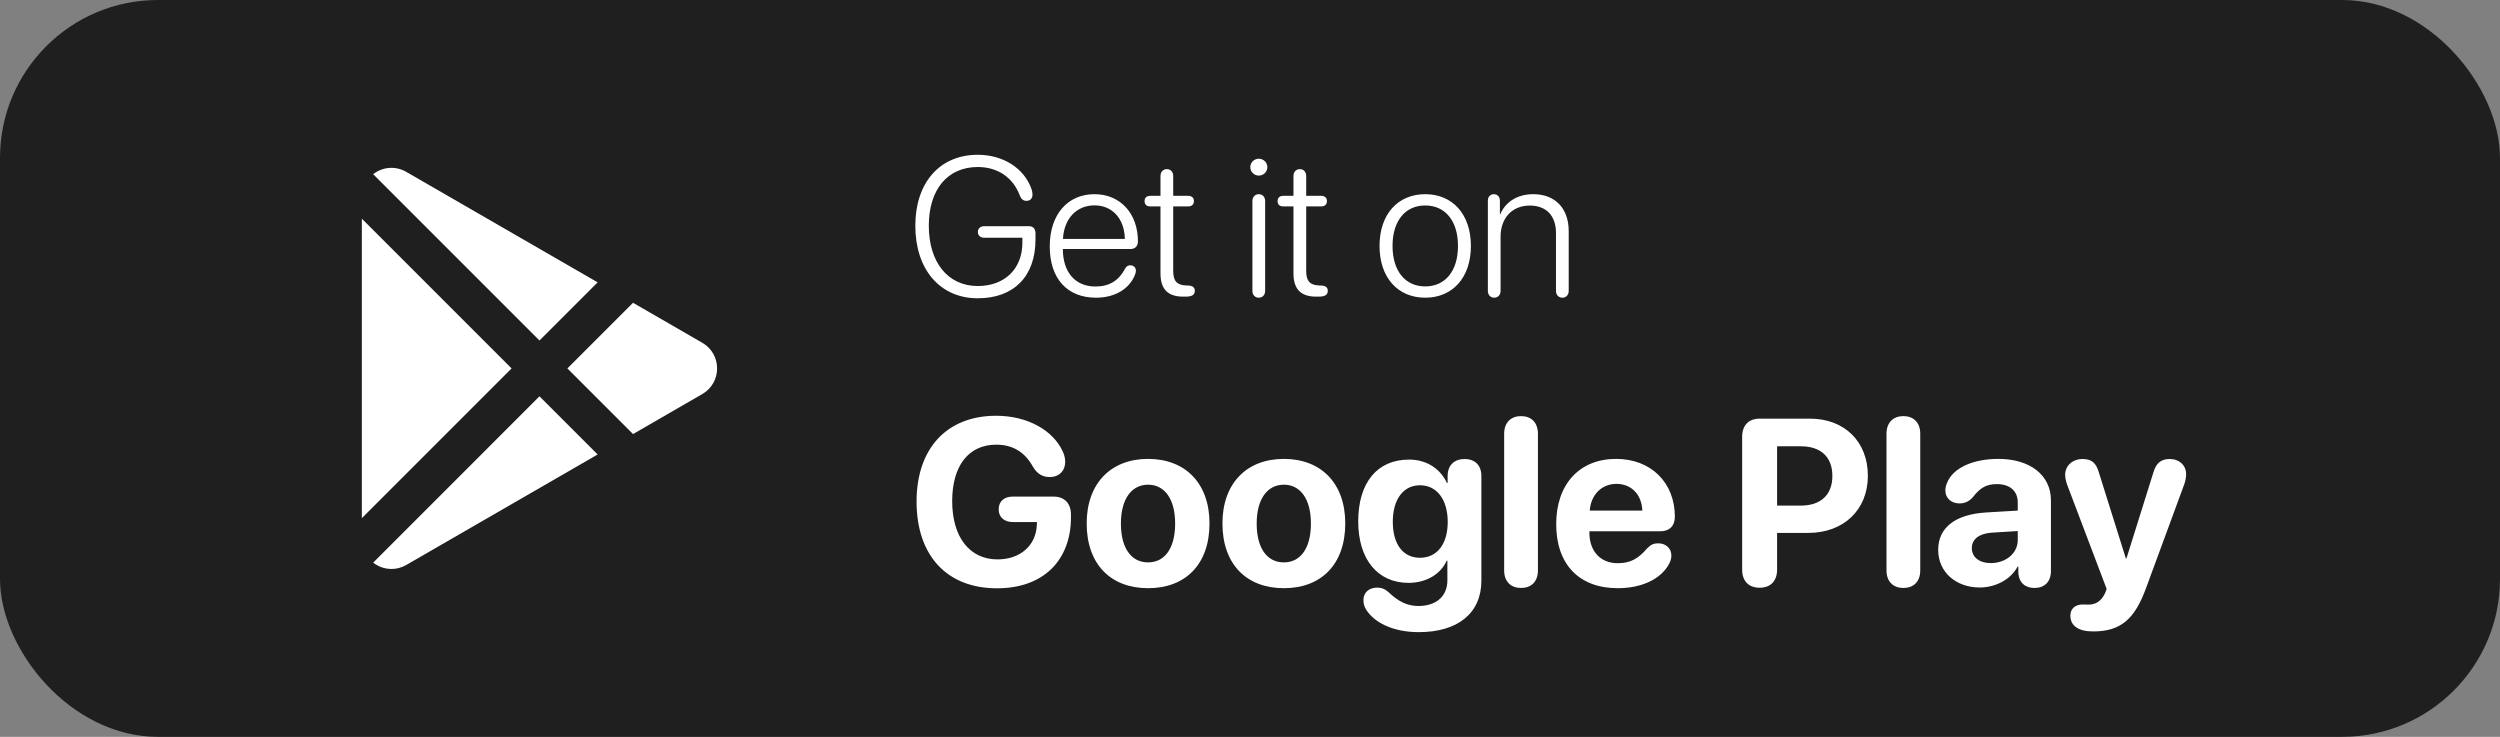
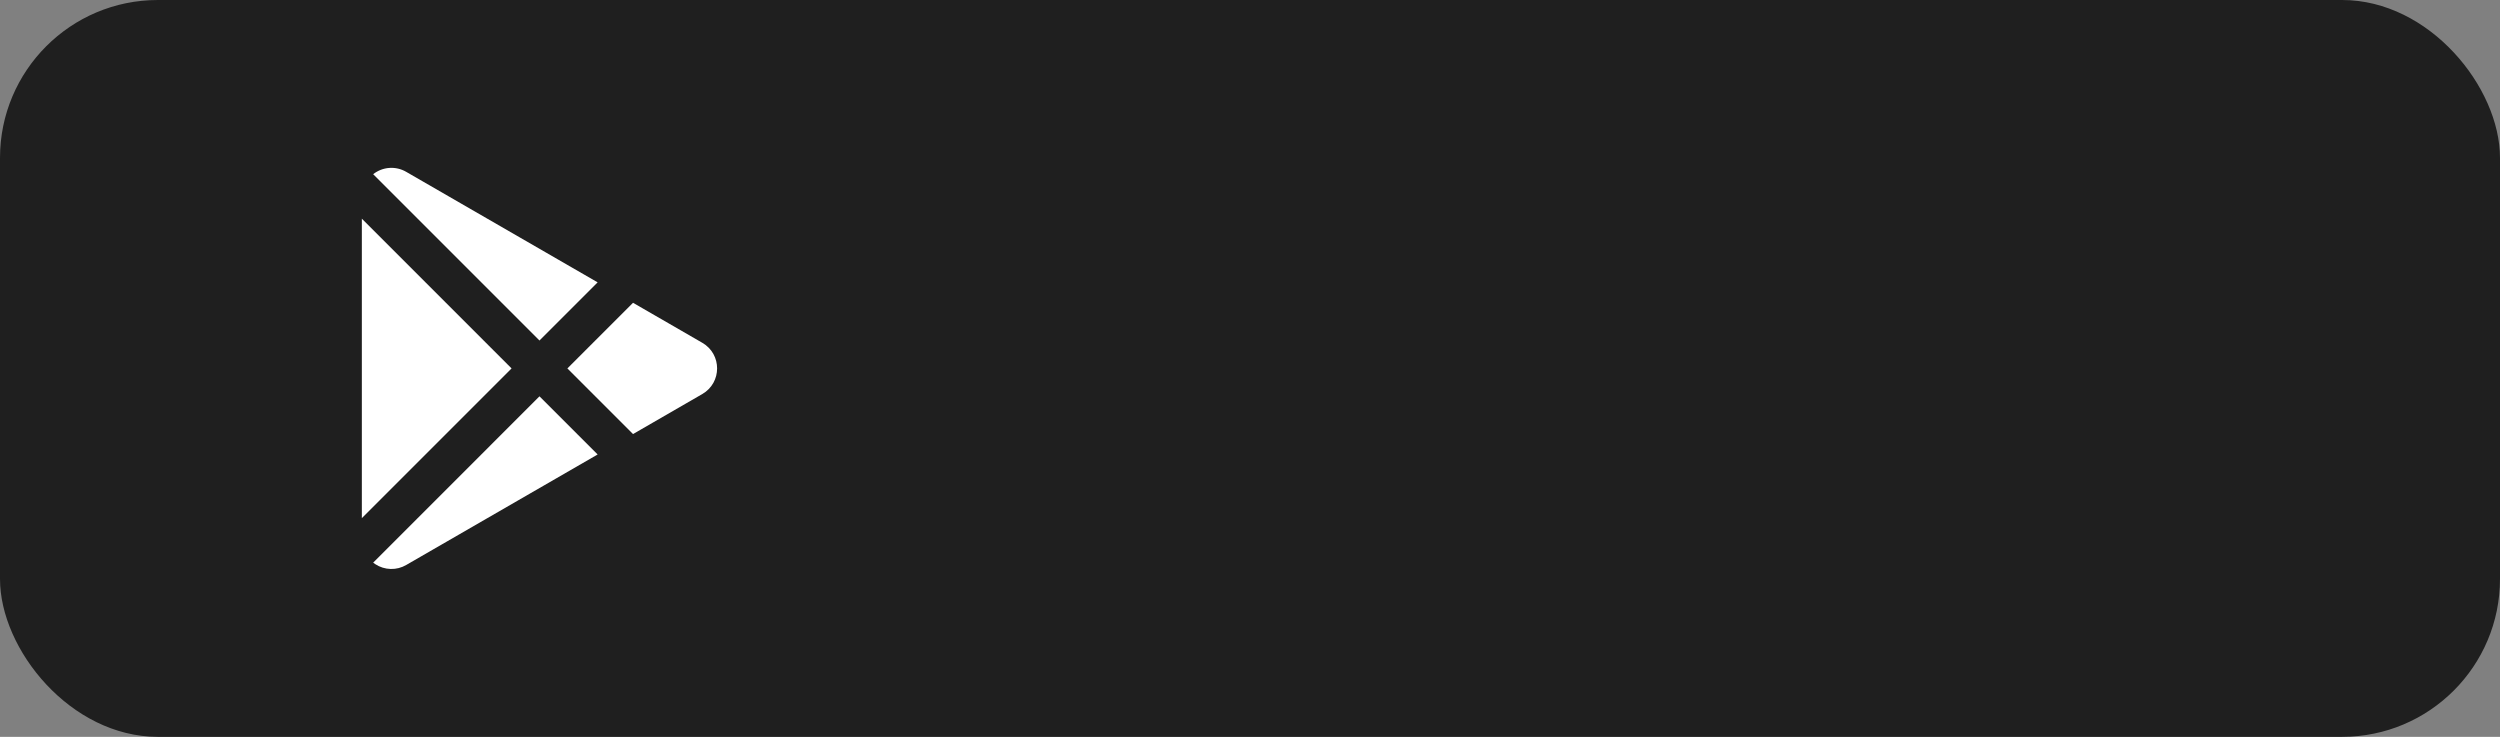
<svg xmlns="http://www.w3.org/2000/svg" width="190" height="56" viewBox="0 0 190 56" fill="none">
  <rect x="0" y="0" width="190" height="56" fill="#808080" stroke="none" />
  <rect width="190" height="56" rx="12" fill="#1F1F1F" />
  <path d="M41 30.121L45.42 34.541L30.875 42.938C30.516 43.148 30.106 43.253 29.69 43.242C29.275 43.231 28.871 43.105 28.523 42.877L28.361 42.76L41 30.121ZM27.5 16.621L38.879 28L27.5 39.379V16.621ZM48.11 23.011L53.375 26.052C54.875 26.917 54.875 29.081 53.375 29.948L48.11 32.989L43.121 28L48.11 23.011ZM30.875 13.062L45.42 21.459L41 25.879L28.361 13.239C28.714 12.96 29.142 12.793 29.591 12.762C30.039 12.73 30.487 12.835 30.875 13.062Z" fill="white" />
-   <path d="M74.31 22.669C71.446 22.669 69.564 20.486 69.564 17.153C69.564 13.879 71.424 11.763 74.31 11.763C76.244 11.763 77.818 12.788 78.375 14.319C78.448 14.517 78.47 14.663 78.47 14.802C78.47 15.081 78.294 15.264 78.016 15.264C77.767 15.264 77.613 15.139 77.496 14.839C76.983 13.477 75.811 12.693 74.31 12.693C72.018 12.693 70.589 14.399 70.589 17.153C70.589 19.944 72.047 21.738 74.31 21.738C76.353 21.738 77.701 20.435 77.701 18.442V18.069H74.801C74.515 18.069 74.317 17.893 74.317 17.629C74.317 17.366 74.515 17.19 74.801 17.19H78.199C78.507 17.19 78.697 17.388 78.697 17.71V18.208C78.697 20.998 77.057 22.669 74.31 22.669ZM83.297 22.625C81.107 22.625 79.781 21.174 79.781 18.728C79.781 16.311 81.129 14.758 83.187 14.758C85.135 14.758 86.483 16.223 86.483 18.34C86.483 18.706 86.27 18.926 85.912 18.926H80.777C80.777 20.713 81.737 21.775 83.253 21.775C84.315 21.775 85.033 21.328 85.531 20.376C85.626 20.23 85.736 20.164 85.897 20.164C86.153 20.164 86.329 20.325 86.329 20.588C86.329 20.669 86.3 20.779 86.256 20.889C85.824 21.973 84.718 22.625 83.297 22.625ZM80.785 18.157H85.487C85.465 16.626 84.535 15.608 83.18 15.608C81.817 15.608 80.865 16.619 80.785 18.157ZM88.197 20.779V15.688H87.428C87.142 15.688 86.988 15.542 86.988 15.286C86.988 15.029 87.142 14.883 87.428 14.883H88.197V13.374C88.197 13.059 88.394 12.854 88.68 12.854C88.966 12.854 89.164 13.059 89.164 13.374V14.883H90.291C90.577 14.883 90.738 15.029 90.738 15.286C90.738 15.542 90.577 15.688 90.291 15.688H89.164V20.588C89.164 21.335 89.427 21.665 90.123 21.694L90.335 21.702C90.65 21.724 90.804 21.855 90.804 22.09C90.804 22.383 90.636 22.544 90.116 22.544H89.918C88.761 22.544 88.197 21.98 88.197 20.779ZM95.668 13.345C95.316 13.345 95.023 13.059 95.023 12.7C95.023 12.349 95.316 12.063 95.668 12.063C96.026 12.063 96.319 12.349 96.319 12.7C96.319 13.059 96.026 13.345 95.668 13.345ZM95.668 22.625C95.382 22.625 95.184 22.412 95.184 22.105V15.278C95.184 14.971 95.382 14.758 95.668 14.758C95.953 14.758 96.151 14.971 96.151 15.278V22.105C96.151 22.412 95.953 22.625 95.668 22.625ZM98.304 20.779V15.688H97.535C97.249 15.688 97.096 15.542 97.096 15.286C97.096 15.029 97.249 14.883 97.535 14.883H98.304V13.374C98.304 13.059 98.502 12.854 98.788 12.854C99.073 12.854 99.271 13.059 99.271 13.374V14.883H100.399C100.685 14.883 100.846 15.029 100.846 15.286C100.846 15.542 100.685 15.688 100.399 15.688H99.271V20.588C99.271 21.335 99.535 21.665 100.23 21.694L100.443 21.702C100.758 21.724 100.912 21.855 100.912 22.09C100.912 22.383 100.743 22.544 100.223 22.544H100.025C98.868 22.544 98.304 21.98 98.304 20.779ZM108.316 22.625C106.236 22.625 104.845 21.101 104.845 18.691C104.845 16.282 106.236 14.758 108.316 14.758C110.396 14.758 111.788 16.282 111.788 18.691C111.788 21.101 110.396 22.625 108.316 22.625ZM108.316 21.768C109.825 21.768 110.807 20.61 110.807 18.691C110.807 16.773 109.825 15.615 108.316 15.615C106.815 15.615 105.833 16.765 105.833 18.691C105.833 20.618 106.815 21.768 108.316 21.768ZM113.561 22.625C113.275 22.625 113.077 22.412 113.077 22.105V15.249C113.077 14.956 113.268 14.758 113.531 14.758C113.802 14.758 113.993 14.956 113.993 15.249V16.289H114.015C114.41 15.359 115.296 14.758 116.534 14.758C118.189 14.758 119.222 15.835 119.222 17.564V22.105C119.222 22.412 119.024 22.625 118.739 22.625C118.453 22.625 118.255 22.412 118.255 22.105V17.717C118.255 16.384 117.516 15.623 116.256 15.623C114.923 15.623 114.044 16.575 114.044 17.988V22.105C114.044 22.412 113.846 22.625 113.561 22.625ZM75.768 44.711C71.98 44.711 69.659 42.241 69.659 38.119C69.659 34.059 71.98 31.598 75.706 31.598C78.141 31.598 80.048 32.74 80.76 34.296C80.909 34.603 80.953 34.858 80.953 35.113C80.953 35.79 80.487 36.256 79.793 36.256C79.231 36.256 78.835 36.019 78.51 35.482C77.886 34.349 76.963 33.795 75.715 33.795C73.623 33.795 72.366 35.386 72.366 38.084C72.366 40.835 73.702 42.514 75.811 42.514C77.543 42.514 78.747 41.45 78.8 39.877L78.809 39.675H76.963C76.33 39.675 75.899 39.315 75.899 38.708C75.899 38.102 76.321 37.741 76.963 37.741H80.065C80.9 37.741 81.393 38.251 81.393 39.121V39.315C81.393 42.54 79.345 44.711 75.768 44.711ZM87.255 44.702C84.407 44.702 82.588 42.874 82.588 39.78C82.588 36.73 84.434 34.876 87.255 34.876C90.076 34.876 91.922 36.722 91.922 39.78C91.922 42.883 90.103 44.702 87.255 44.702ZM87.255 42.742C88.512 42.742 89.311 41.679 89.311 39.789C89.311 37.917 88.503 36.836 87.255 36.836C86.007 36.836 85.189 37.917 85.189 39.789C85.189 41.679 85.989 42.742 87.255 42.742ZM97.573 44.702C94.726 44.702 92.906 42.874 92.906 39.78C92.906 36.73 94.752 34.876 97.573 34.876C100.395 34.876 102.24 36.722 102.24 39.78C102.24 42.883 100.421 44.702 97.573 44.702ZM97.573 42.742C98.83 42.742 99.63 41.679 99.63 39.789C99.63 37.917 98.821 36.836 97.573 36.836C96.325 36.836 95.508 37.917 95.508 39.789C95.508 41.679 96.308 42.742 97.573 42.742ZM107.777 48.042C105.853 48.033 104.42 47.304 103.813 46.31C103.673 46.073 103.62 45.836 103.62 45.599C103.62 45.062 104.024 44.658 104.666 44.658C105 44.658 105.264 44.764 105.554 45.027C106.248 45.687 106.916 46.047 107.769 46.056C109.175 46.065 110.001 45.291 110.001 44.113V42.61H109.948C109.509 43.621 108.41 44.298 107.048 44.298C104.701 44.298 103.225 42.505 103.225 39.631C103.225 36.678 104.666 34.929 107.092 34.929C108.445 34.929 109.474 35.641 109.966 36.704H110.019V36.185C110.019 35.315 110.572 34.885 111.311 34.885C112.049 34.885 112.585 35.315 112.585 36.185V44.131C112.585 46.583 110.81 48.06 107.777 48.042ZM107.918 42.391C109.201 42.391 110.027 41.371 110.027 39.666C110.027 37.97 109.201 36.88 107.918 36.88C106.652 36.88 105.853 37.952 105.853 39.657C105.853 41.38 106.644 42.391 107.918 42.391ZM115.6 44.685C114.853 44.685 114.316 44.227 114.316 43.349V32.969C114.316 32.09 114.853 31.624 115.6 31.624C116.355 31.624 116.883 32.09 116.883 32.969V43.349C116.883 44.227 116.355 44.685 115.6 44.685ZM122.947 44.702C120.003 44.702 118.271 42.883 118.271 39.833C118.271 36.801 120.038 34.876 122.824 34.876C125.496 34.876 127.289 36.704 127.289 39.262C127.289 39.974 126.885 40.378 126.173 40.378H120.794V40.492C120.794 41.89 121.638 42.804 122.938 42.804C123.879 42.804 124.494 42.487 125.188 41.67C125.461 41.389 125.689 41.292 126.023 41.292C126.577 41.292 127.025 41.644 127.025 42.232C127.025 42.435 126.964 42.645 126.85 42.856C126.226 44.017 124.767 44.702 122.947 44.702ZM120.82 38.805H124.819C124.767 37.574 123.976 36.774 122.851 36.774C121.726 36.774 120.908 37.601 120.82 38.805ZM133.731 44.667C132.896 44.667 132.404 44.157 132.404 43.287V33.197C132.404 32.327 132.896 31.817 133.731 31.817H137.563C140.165 31.817 141.958 33.549 141.958 36.159C141.958 38.761 140.104 40.501 137.432 40.501H135.059V43.287C135.059 44.157 134.566 44.667 133.731 44.667ZM135.059 38.427H136.852C138.372 38.427 139.26 37.618 139.26 36.168C139.26 34.727 138.381 33.918 136.86 33.918H135.059V38.427ZM144.656 44.685C143.909 44.685 143.373 44.227 143.373 43.349V32.969C143.373 32.09 143.909 31.624 144.656 31.624C145.412 31.624 145.939 32.09 145.939 32.969V43.349C145.939 44.227 145.412 44.685 144.656 44.685ZM150.457 44.649C148.664 44.649 147.302 43.489 147.302 41.793C147.302 40.079 148.62 39.086 150.976 38.945L153.349 38.805V38.181C153.349 37.302 152.733 36.792 151.767 36.792C150.984 36.792 150.51 37.047 149.938 37.785C149.657 38.102 149.332 38.26 148.919 38.26C148.295 38.26 147.847 37.855 147.847 37.275C147.847 37.073 147.891 36.889 147.979 36.695C148.418 35.57 149.93 34.876 151.881 34.876C154.298 34.876 155.871 36.124 155.871 38.023V43.393C155.871 44.245 155.353 44.685 154.623 44.685C153.929 44.685 153.445 44.298 153.393 43.542V43.059H153.34C152.812 44.06 151.635 44.649 150.457 44.649ZM151.301 42.795C152.426 42.795 153.349 42.065 153.349 41.046V40.36L151.362 40.483C150.404 40.554 149.859 40.984 149.859 41.652C149.859 42.355 150.439 42.795 151.301 42.795ZM159.079 47.989C157.954 47.989 157.348 47.559 157.348 46.785C157.348 46.267 157.708 45.941 158.288 45.941C158.464 45.941 158.561 45.95 158.736 45.95C159.185 45.95 159.668 45.757 159.976 45.098L160.107 44.764L157.102 36.836C157.005 36.572 156.952 36.291 156.952 36.08C156.952 35.386 157.523 34.885 158.279 34.885C158.956 34.885 159.308 35.175 159.519 35.922L161.566 42.443H161.61L163.658 35.904C163.869 35.192 164.238 34.885 164.897 34.885C165.636 34.885 166.146 35.368 166.146 36.045C166.146 36.256 166.093 36.555 166.005 36.801L163.113 44.658C162.234 47.093 161.145 47.989 159.079 47.989Z" fill="white" />
</svg>